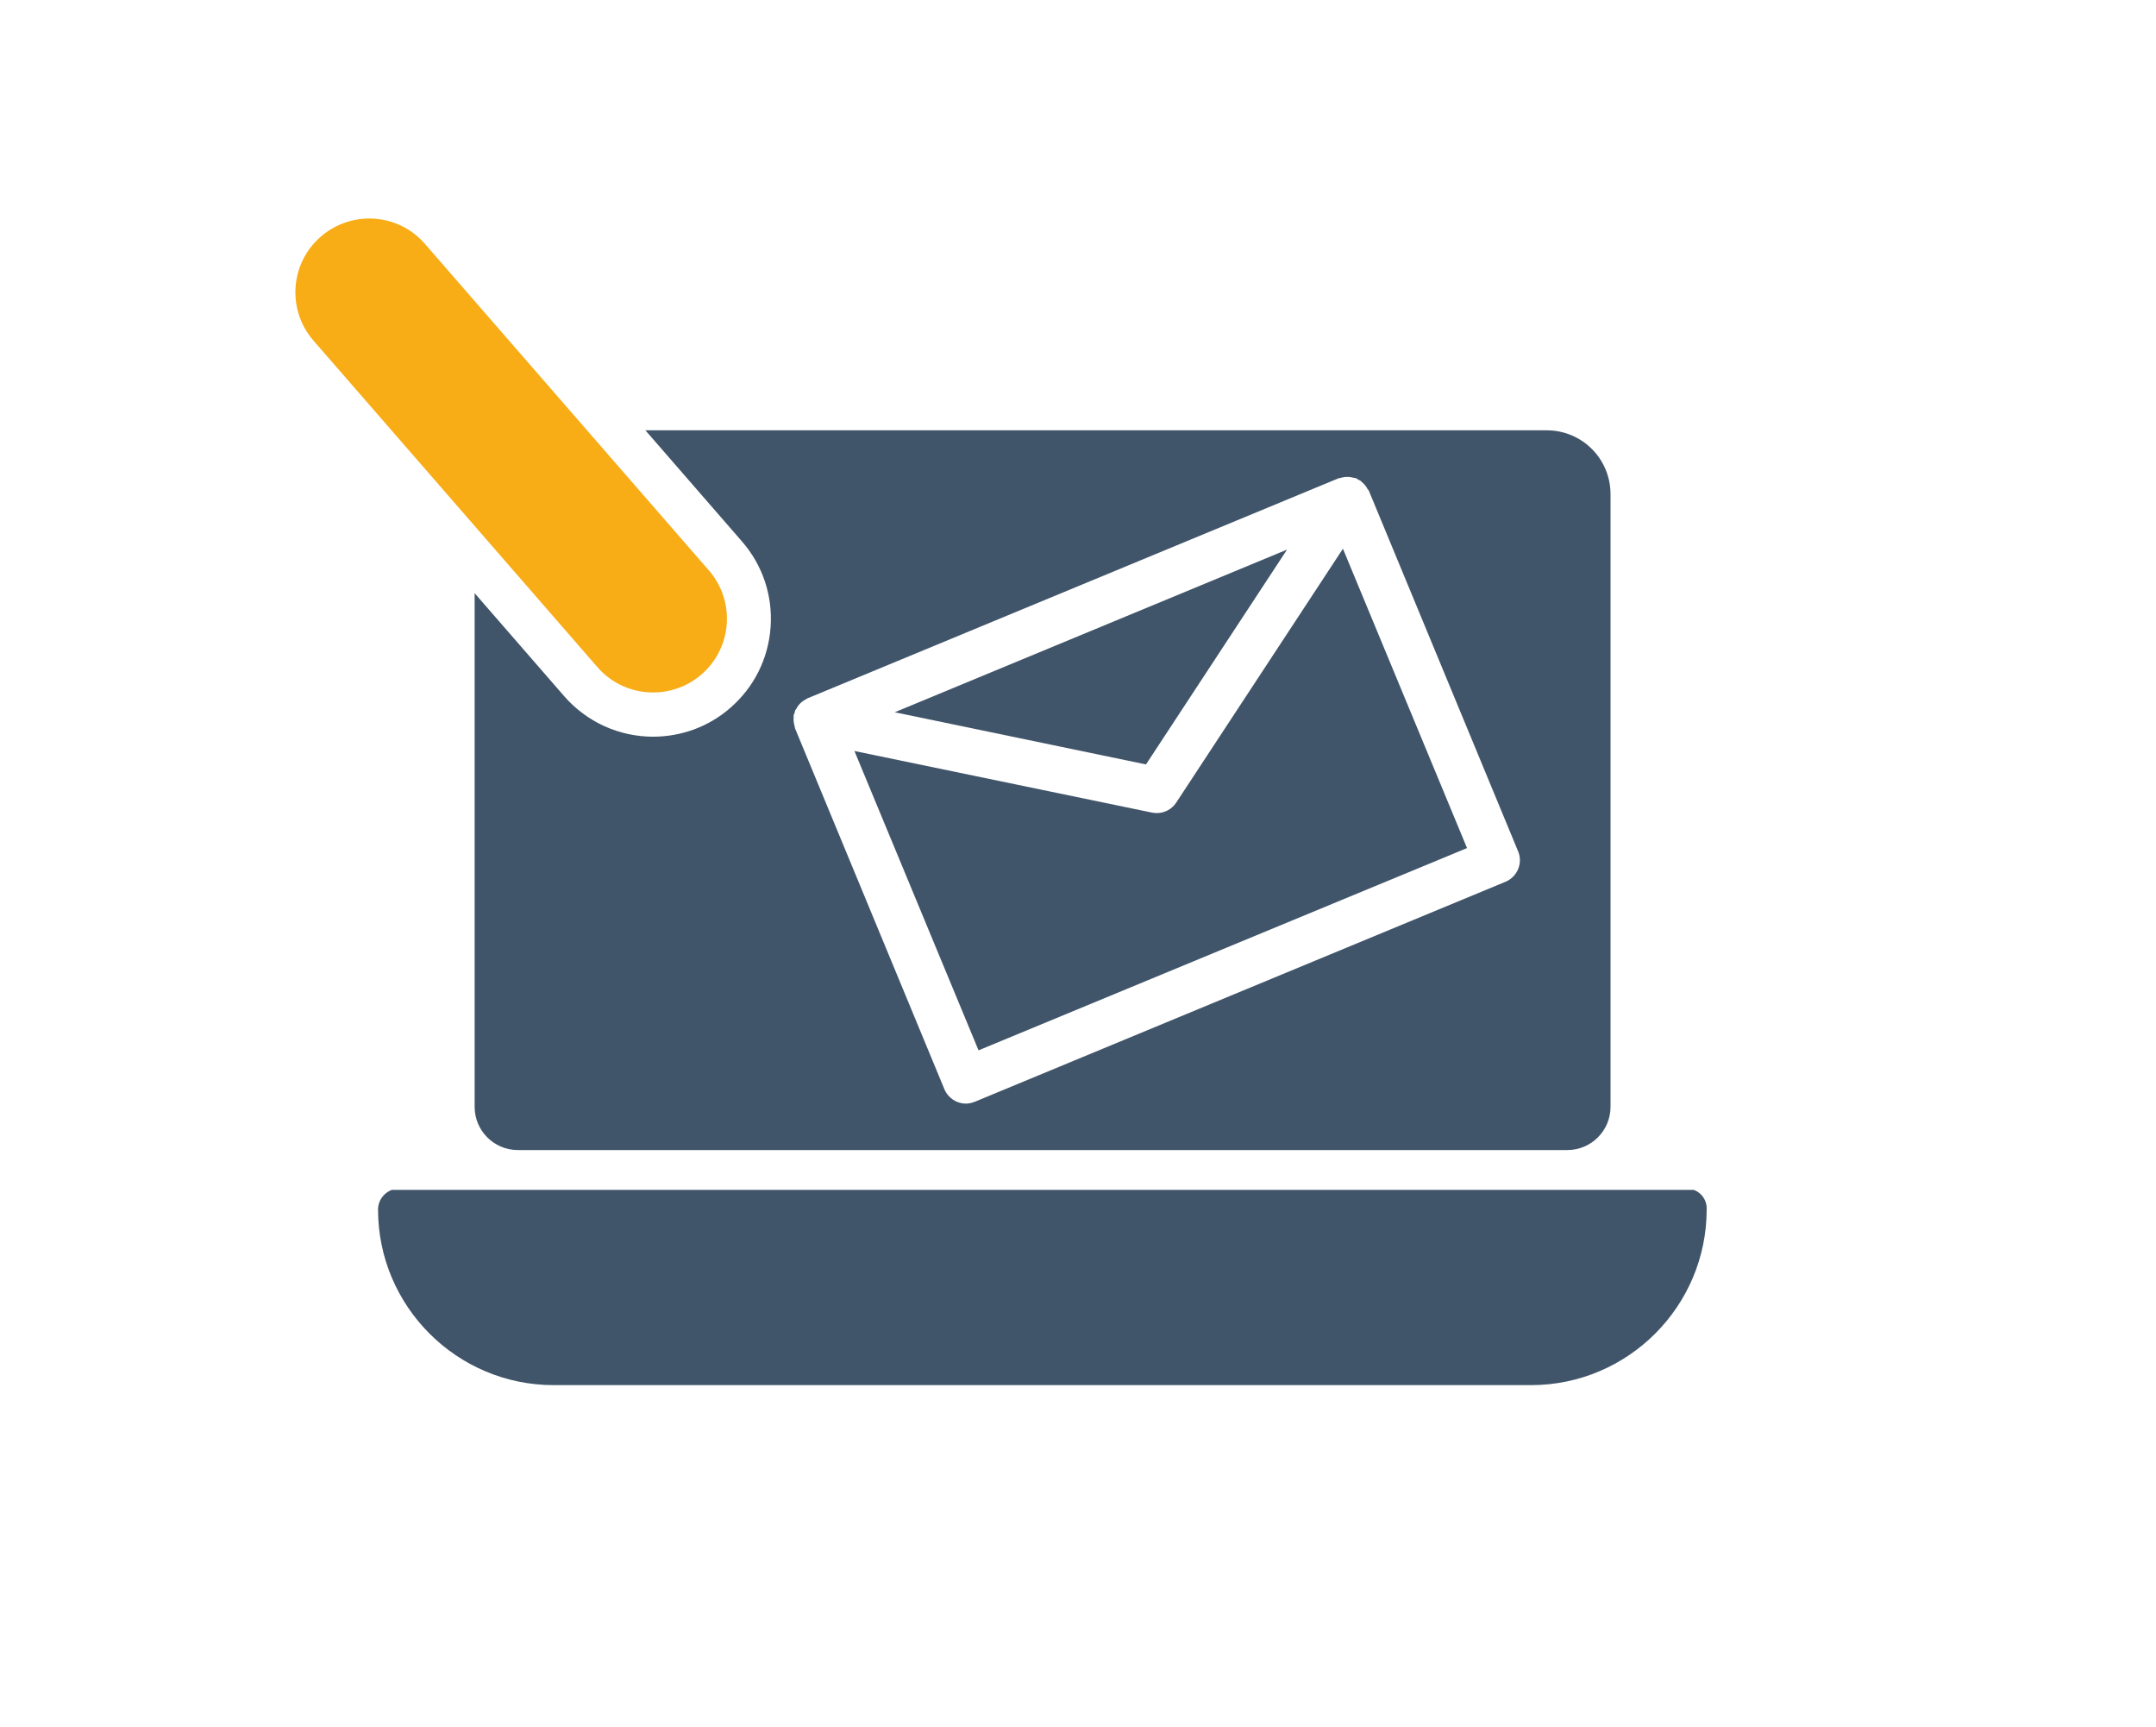
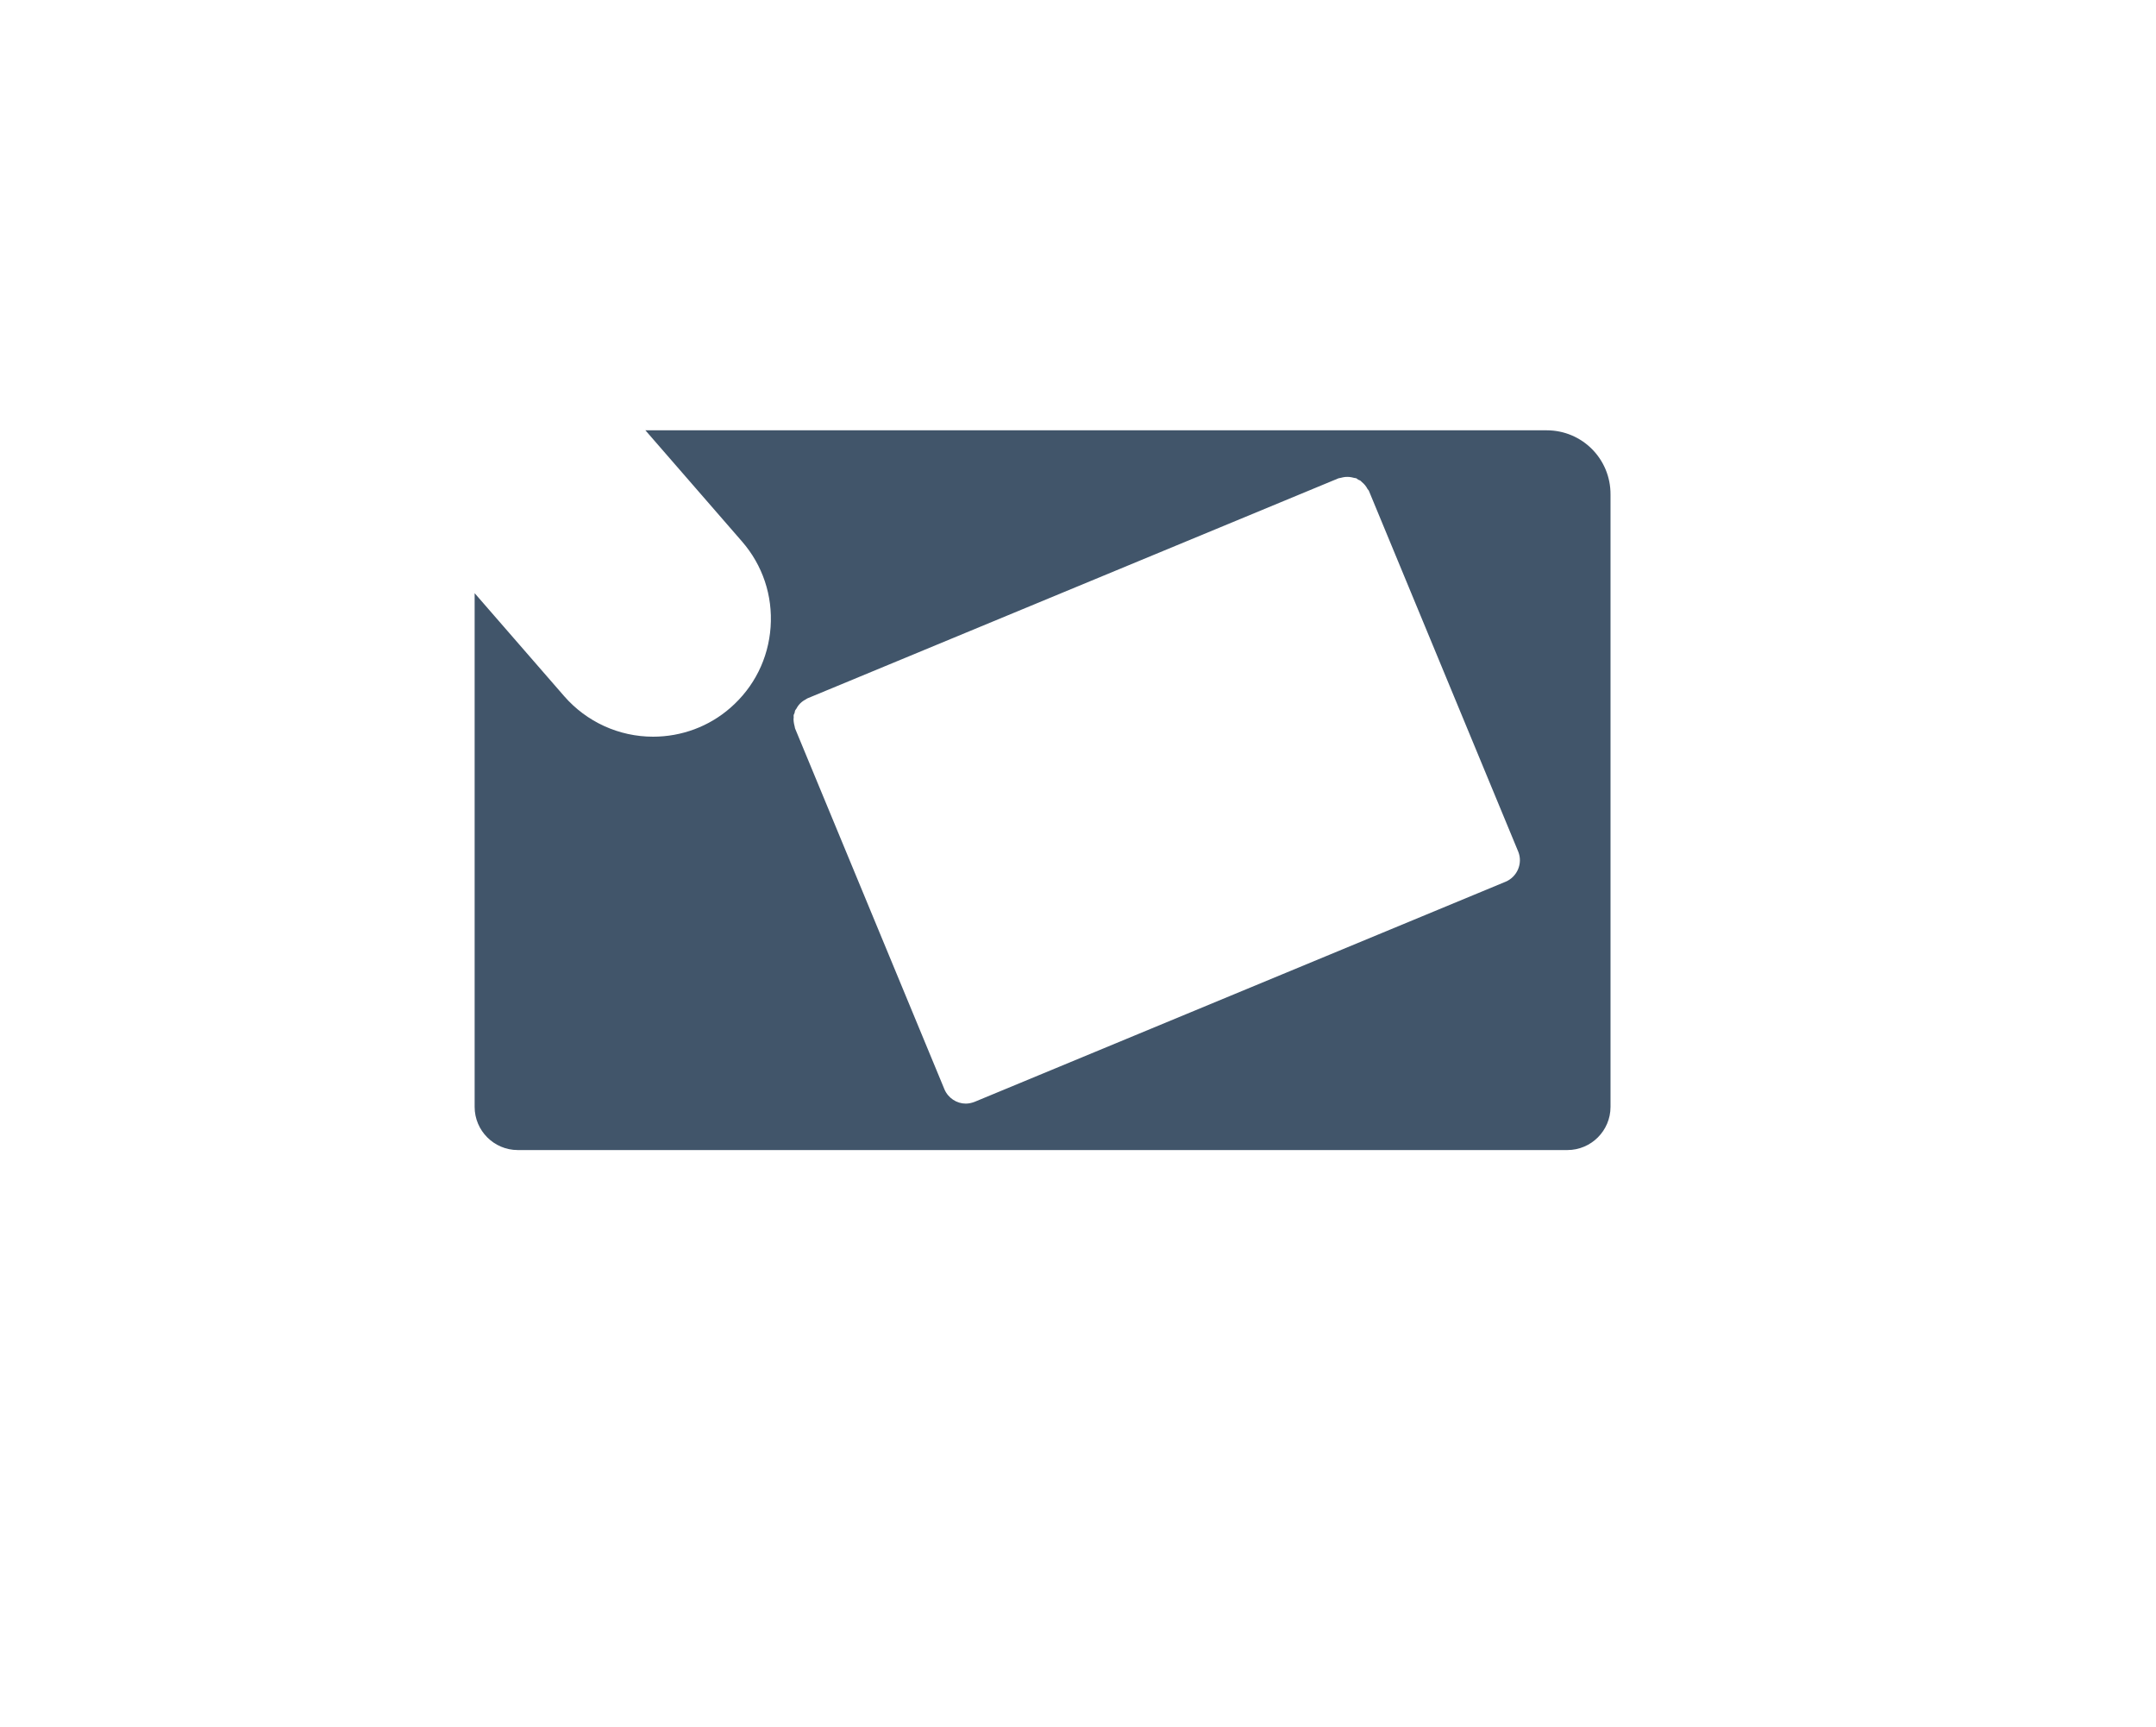
<svg xmlns="http://www.w3.org/2000/svg" version="1.1" id="Calque_1" x="0px" y="0px" viewBox="0 0 97.98 78.46" style="enable-background:new 0 0 97.98 78.46;" xml:space="preserve">
  <style type="text/css">
	.st0{fill:#41556A;}
	.st1{fill:#F8AC16;}
</style>
  <g>
-     <path class="st0" d="M76.98,54.06H17.8c-0.36,0.14-0.62,0.48-0.62,0.89c0,4.4,3.58,7.98,7.98,7.98h44.42c4.4,0,7.98-3.58,7.98-7.98   C77.58,54.54,77.34,54.2,76.98,54.06z" />
-   </g>
+     </g>
  <g>
-     <polygon class="st0" points="58.49,24.97 40.66,32.36 52.08,34.73  " />
-     <path class="st0" d="M53.45,36.47c-0.2,0.3-0.53,0.47-0.88,0.47c-0.07,0-0.14-0.01-0.21-0.02l-13.53-2.8l5.64,13.6l22.2-9.19   l-5.64-13.6L53.45,36.47z" />
-   </g>
+     </g>
  <g>
    <path class="st0" d="M70.29,19.55H29.33l4.39,5.05c0.94,1.08,1.4,2.46,1.3,3.89c-0.1,1.43-0.75,2.73-1.83,3.67   c-0.97,0.85-2.22,1.31-3.51,1.31c-1.55,0-3.02-0.67-4.04-1.84l-4.07-4.68v23.34c0,1.08,0.88,1.96,1.96,1.96h47.7   c1.08,0,1.96-0.88,1.96-1.96l0-27.82C73.2,20.85,71.9,19.55,70.29,19.55z M68.42,40.06l-24.13,10c-0.13,0.05-0.27,0.08-0.4,0.08   c-0.41,0-0.8-0.25-0.97-0.65l-6.79-16.4c-0.01-0.03-0.01-0.07-0.02-0.1c-0.02-0.07-0.03-0.13-0.04-0.2s-0.01-0.14,0-0.21   c0-0.03-0.01-0.06,0-0.1c0.01-0.03,0.03-0.06,0.04-0.09c0.01-0.03,0.01-0.07,0.02-0.1c0.01-0.03,0.04-0.06,0.06-0.09   c0.03-0.06,0.07-0.12,0.11-0.17s0.09-0.1,0.14-0.14s0.11-0.08,0.17-0.11c0.03-0.01,0.05-0.04,0.08-0.05l24.14-10   c0.03-0.01,0.07-0.01,0.1-0.02c0.07-0.02,0.13-0.03,0.2-0.04c0.07,0,0.13-0.01,0.2,0c0.07,0.01,0.13,0.02,0.2,0.04   c0.04,0.01,0.07,0.01,0.11,0.02c0.03,0.02,0.05,0.04,0.08,0.06s0.06,0.02,0.09,0.04c0.04,0.02,0.05,0.05,0.08,0.07   c0.06,0.05,0.11,0.1,0.15,0.15s0.08,0.11,0.11,0.17c0.02,0.03,0.05,0.05,0.06,0.08l6.79,16.4C69.21,39.23,68.95,39.84,68.42,40.06z   " />
  </g>
-   <path class="st1" d="M29.68,31.46c-0.94,0-1.87-0.39-2.53-1.15l-12.9-14.83c-1.22-1.4-1.07-3.52,0.33-4.73  c1.4-1.21,3.52-1.07,4.73,0.33l12.9,14.83c1.22,1.4,1.07,3.52-0.33,4.73C31.25,31.19,30.46,31.46,29.68,31.46z" />
</svg>